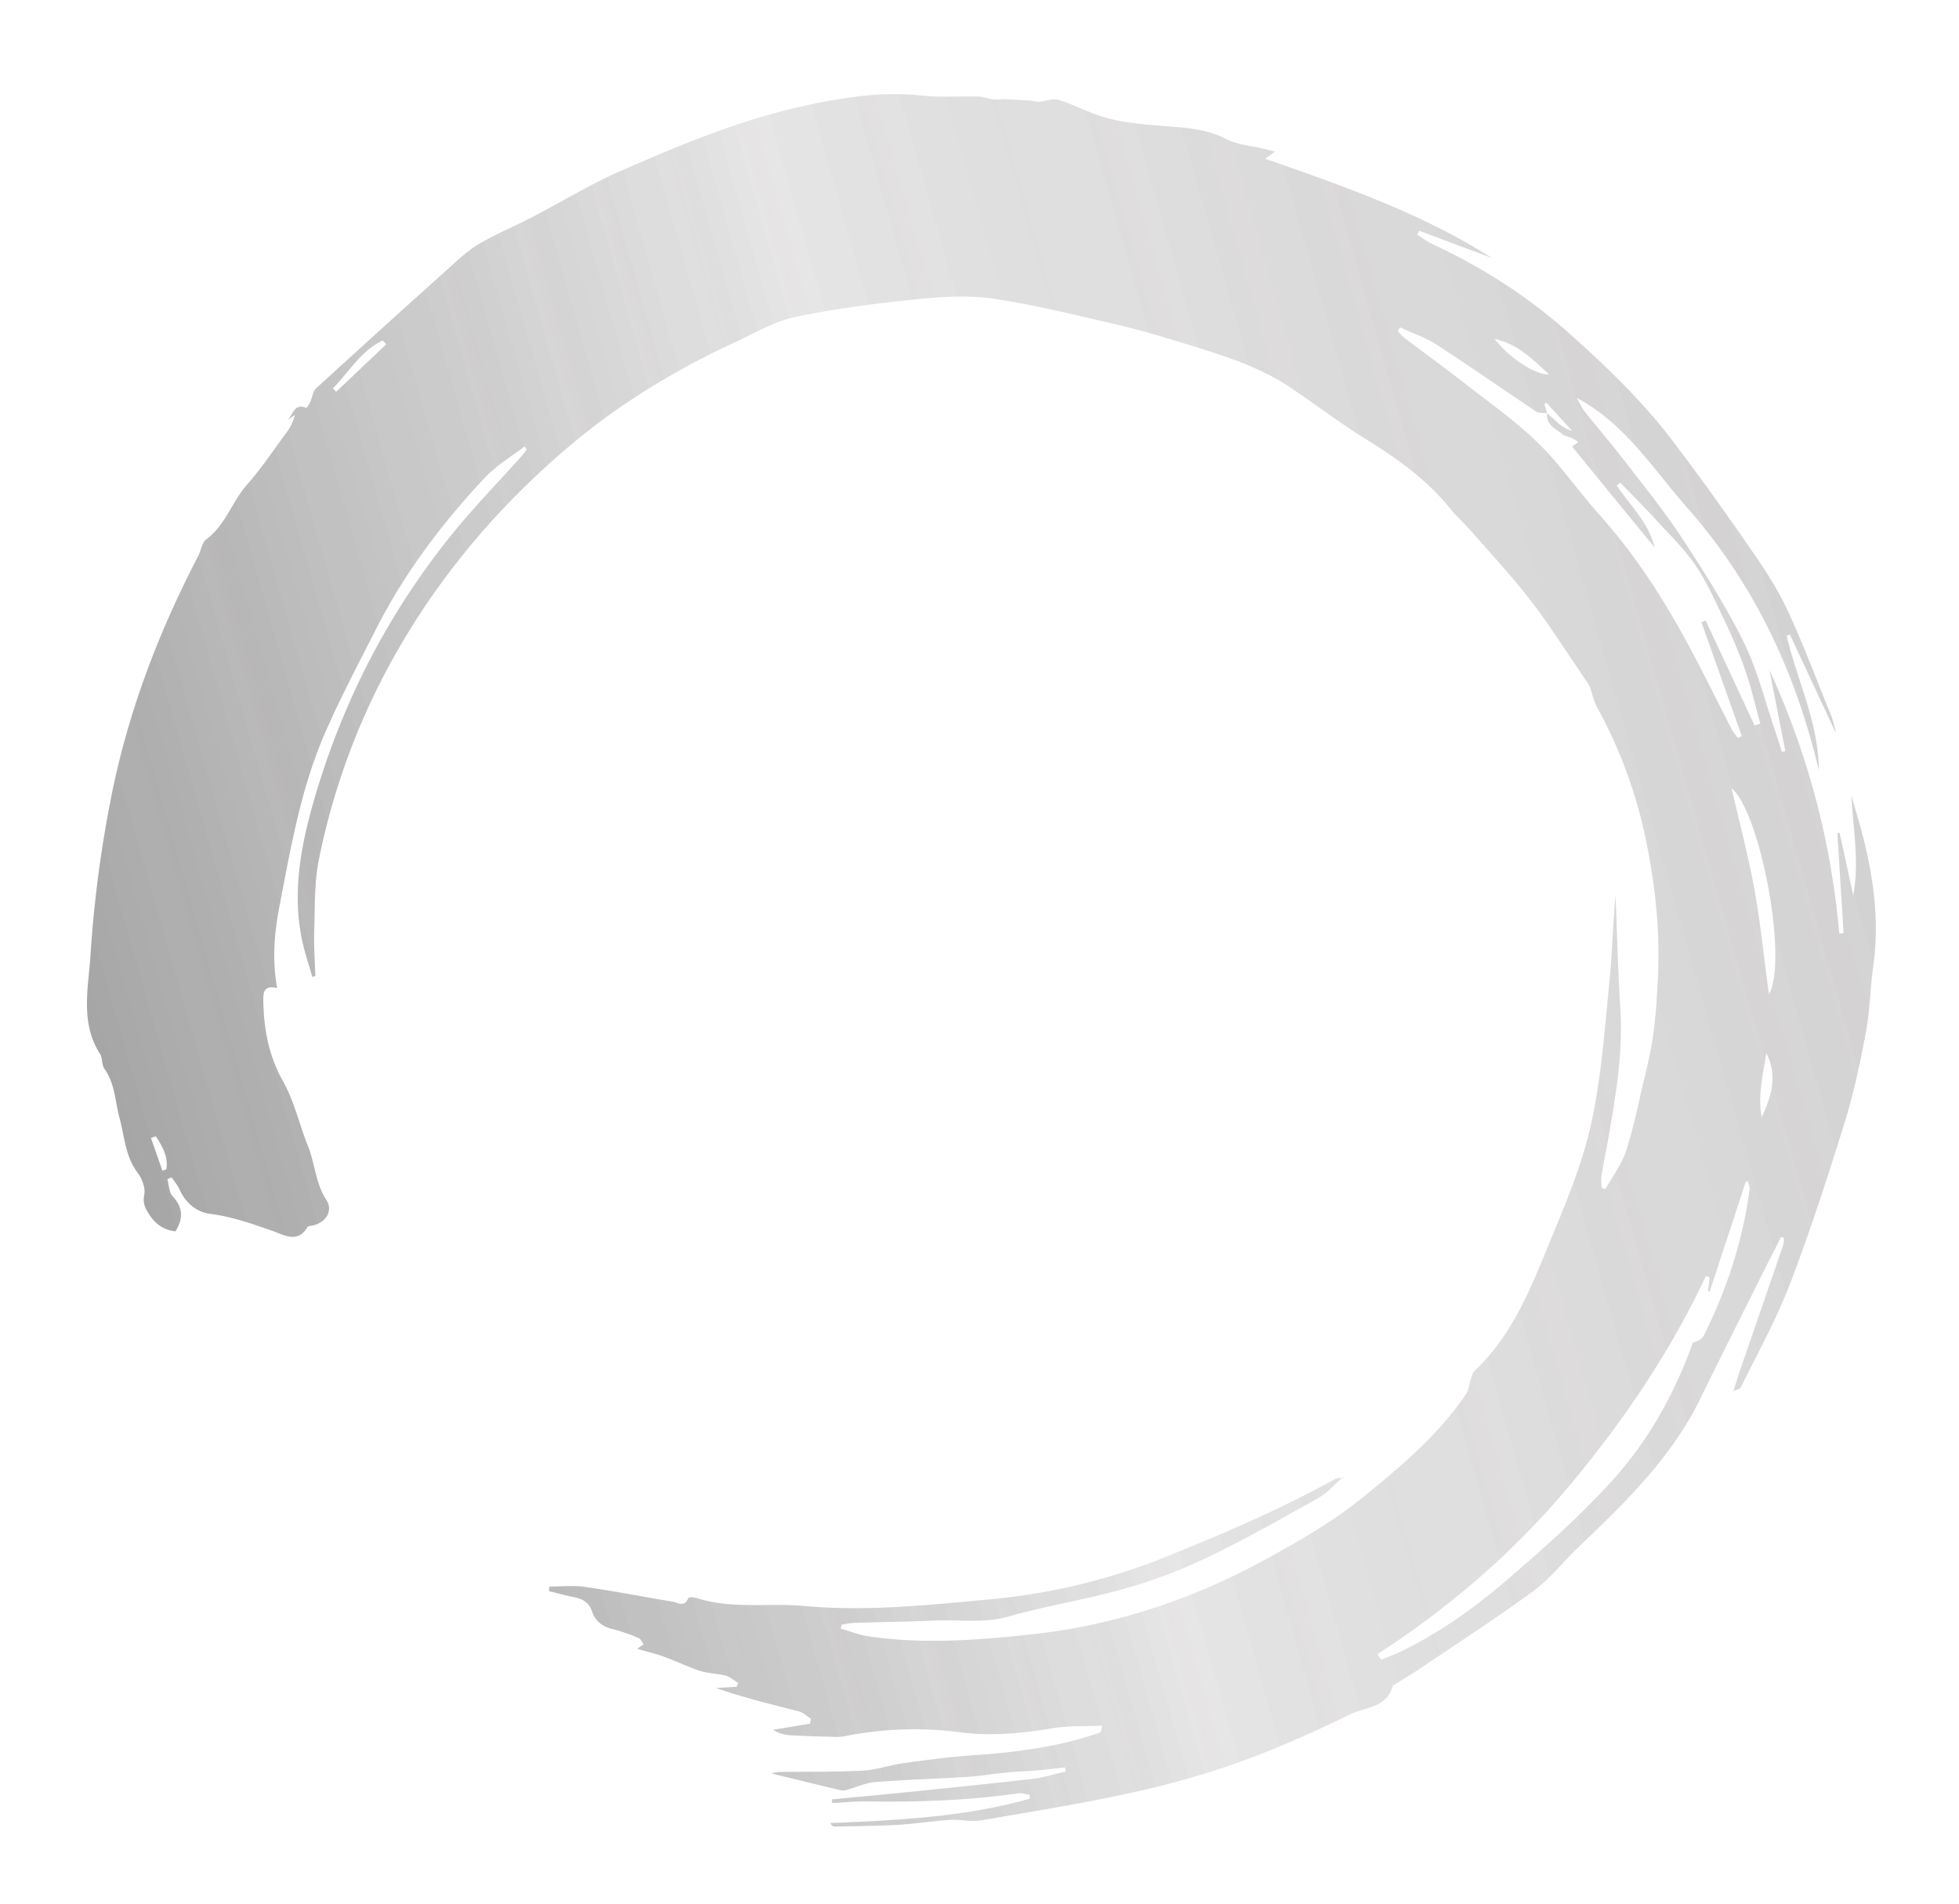
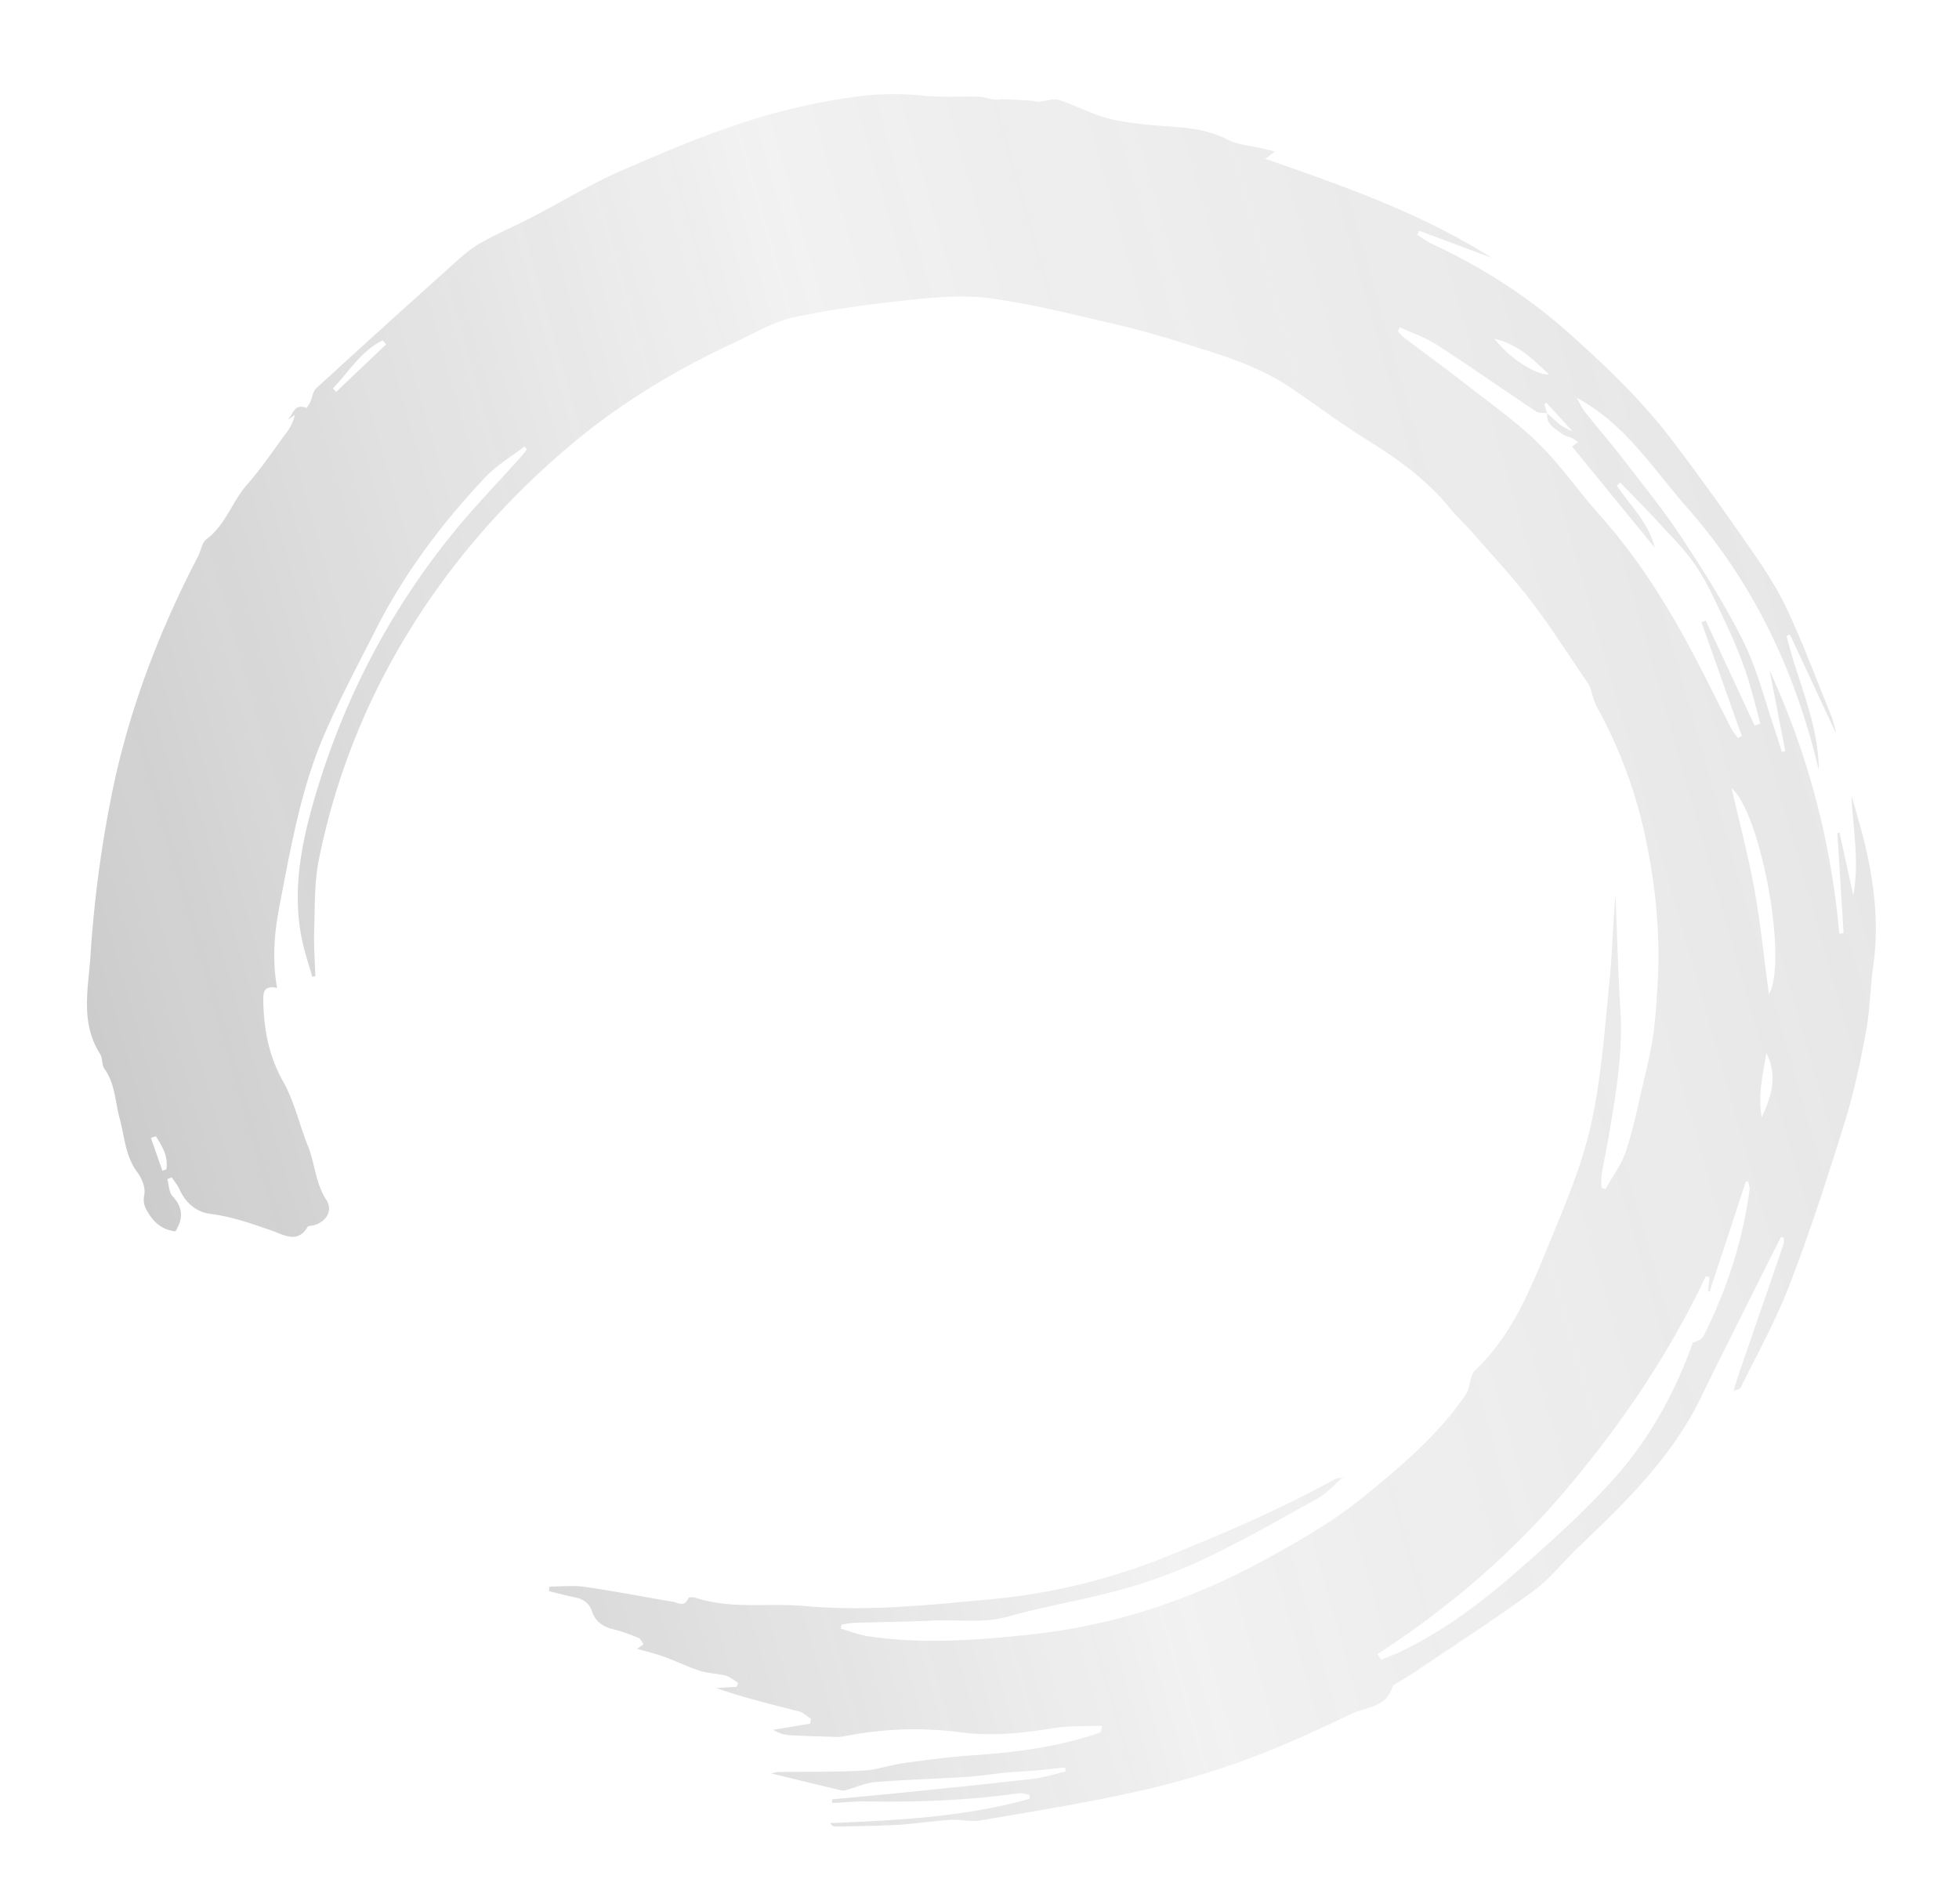
<svg xmlns="http://www.w3.org/2000/svg" width="1171.648" height="1138.832" viewBox="0 0 1171.648 1138.832">
  <defs>
    <linearGradient id="linear-gradient" x1="-0.302" y1="0.401" x2="1.131" y2="0.169" gradientUnits="objectBoundingBox">
      <stop offset="0" stop-color="#393939" stop-opacity="0.514" />
      <stop offset="0.205" stop-color="#333" stop-opacity="0.282" />
      <stop offset="0.536" stop-color="#434242" stop-opacity="0.082" />
      <stop offset="1" stop-color="#625f5f" stop-opacity="0.192" />
    </linearGradient>
  </defs>
  <g id="Group_503" data-name="Group 503" transform="translate(-920.495 -121.919)">
    <g id="Group_520" data-name="Group 520" transform="matrix(0.995, -0.105, 0.105, 0.995, 920.495, 233.719)" opacity="0.87">
      <path id="Path_194" data-name="Path 194" d="M717.033,851.59c.4-.023.774-.1,1.17-.141l-.492-.317c-.226.153-.452.294-.678.458m237.5-26.947.26.379c.079-.187.17-.367.243-.548-.187.045-.334.113-.5.17M155.682,156.926l.164-.09-.164.09M975.447,700.82l1.4.136c.113,1.673.661,3.454.288,5.008-7.309,30.05-19.745,57.907-36.4,83.887-1.249,1.939-4.076,2.872-6.868,3.426-13.8,28.71-32.136,54.956-55.939,76.391-20.406,18.371-42.933,34.561-65.487,50.343-22.2,15.528-45.623,29.281-71.338,38.523-4.07,1.453-8.293,2.487-12.442,3.714-.616-1.187-1.244-2.38-1.865-3.561,45.5-23.041,87.08-51.9,123.529-87,36.392-35.03,69.1-73.633,95.458-117.221.673.328,1.362.656,2.046.984q-.856,4.146-1.69,8.281c.283.13.56.26.837.39q14.245-31.652,28.473-63.3m20.242-75.051c5.449,14.154.277,26.166-6.766,37.822-1.08-13.233,3.454-25.437,6.766-37.822M30.067,574.883c1-.243,2.012-.48,3.007-.735,3.267,6.4,6.167,12.871,4.2,20.344-.82.181-1.639.362-2.453.554q-2.374-10.09-4.754-20.163m968.8-47.263c-1.532-20.463-4.72-40.807-7.219-61.5,15.664,16.291,22.86,105.9,9.287,124.8-.65-21.8-.537-42.616-2.069-63.3m-119.945-343.6c13.962,4.986,21.6,14.742,30.163,24.663-8.134-.48-23.024-12.651-30.163-24.663m116.633,247.4c-6.868-17.648-13.357-35.448-20.508-52.977-11.944-29.276-26.178-57.313-44.736-83.084-10.972-15.228-19.954-32.006-31.853-46.415-11.871-14.375-26.127-26.8-39.58-39.818-11.085-10.706-22.554-21.017-33.786-31.571a30.486,30.486,0,0,1-3.166-4.177c.5-.7.995-1.385,1.487-2.08,6.947,4.155,14.488,7.563,20.723,12.589,18.586,15.042,36.624,30.785,55.024,46.059,1.475,1.221,4.047,1.119,6.15,1.588.017-.068-.051-.085-.034-.158l.017.017v-.006l-.011-.017.187.2c-.345-1.882-.7-3.759-1.04-5.641.458-.192.921-.384,1.379-.582q6.8,9.242,13.589,18.467a26.118,26.118,0,0,1-8.994-6.806c-1.56-1.9-3.29-3.635-4.952-5.444l-.136-.034c-.068.266.181.35.136.6-1.2,6.455,4.16,9.174,7.75,12.786,1.43,1.436,3.776,1.922,5.591,3.036a29.257,29.257,0,0,1,3.4,2.781c-1.362.769-2.725,1.543-3.946,2.238,14.177,21.6,28.456,43.4,42.74,65.187-1.837-15.081-11.9-26.325-18.564-39.156.746-.531,1.481-1.063,2.216-1.594,6.732,8.654,13.629,17.2,20.152,26.008,6.721,9.078,14.036,17.913,19.338,27.794,5.472,10.186,9.174,21.4,13.024,32.379a325.417,325.417,0,0,1,9.887,32.656c2.578,10.9,3.883,22.114,5.743,33.187q-1.747.441-3.5.871L986.8,364.822c-.888.249-1.764.486-2.646.729q8.4,35.087,16.834,70.184c-.774.317-1.549.622-2.318.938a35.639,35.639,0,0,1-3.115-5.251M185.24,140.668c10.61-8.813,18.954-20.469,32.622-25.42.622.848,1.244,1.7,1.871,2.555q-16.365,12.549-32.741,25.115c-.582-.746-1.17-1.5-1.752-2.25M479.98,2.645C442.394,7.06,406.093,18.032,370.113,29.411c-18.982,6-37.1,14.68-55.679,21.961-11.074,4.336-22.549,7.75-33.362,12.634-6.925,3.137-13.148,7.953-19.372,12.453q-43.354,31.364-86.419,63.135c-2.142,1.583-2.775,5.133-4.285,7.676-.763,1.283-2.521,3.488-2.764,3.352-7.281-4.013-8.406,3.963-12.385,6.212,1.713-.927,3.42-1.854,5.138-2.781a27.2,27.2,0,0,1-6.048,9.909c-8.807,9.638-17.207,19.751-26.788,28.558-10.034,9.22-15.268,22.679-27.574,29.914-2.872,1.69-3.883,6.4-5.975,9.57-29.083,43.86-52.52,90.579-67.754,140.923A722.53,722.53,0,0,0,5.67,462.049C2.4,481.477-4.957,501.771,5.11,521.776c1.317,2.612.2,6.5,1.617,8.994,5.444,9.547,4.29,20.146,5.935,30.333,1.82,11.272.967,23.1,7.309,33.611,2.272,3.776,3.793,9.553,2.583,13.465-1.4,4.534-.571,7.371,1.232,11.142C26.941,625.95,31.554,630.41,38.8,631.9c5.217-6.71,6.235-13.414.5-20.983-1.95-2.555-1.458-6.964-2.075-10.531.916-.249,1.837-.5,2.742-.757,1.334,2.612,3.019,5.1,3.94,7.846,2.787,8.349,8.688,14.392,16.636,16.246,12.883,3.007,24.4,8.581,36.183,14.149,6.173,2.917,13.945,9.112,20.785-.181.509-.678,2.25-.509,3.426-.644,7.778-.916,13.03-7.473,9.519-14.313-5.444-10.65-4.454-22.317-7.575-33.244-3.77-13.233-5.285-27.337-10.667-39.818-6.908-16.009-8.2-31.938-6.806-48.772.48-5.839,1.34-9.717,9.05-7.275-1.2-17.337,1.837-33.159,6.687-48.975,10.367-33.86,19.96-68.053,37.495-99.059,11.464-20.248,24.522-39.62,37.189-59.167,20.469-31.559,45.917-58.811,74.3-83.253,7.479-6.444,16.851-10.689,25.353-15.941.407.616.825,1.215,1.232,1.826-1.046,1.142-2.018,2.374-3.154,3.4-15.494,14.047-31.633,27.444-46.415,42.2-43.741,43.7-76.888,94.627-99.878,151.962-10.486,26.15-18.123,53.164-14.742,81.931.825,6.959,2.385,13.827,3.612,20.729.61-.124,1.21-.249,1.82-.367.69-8.96.916-17.987,2.148-26.884,1.962-14.081,3.019-28.569,7.224-42.005A415.474,415.474,0,0,1,210.112,296.61c31.175-42.215,69.133-77.567,112.116-106.82,32.175-21.9,67.72-38.648,104.83-51.282,12.363-4.211,24.7-9.971,37.444-11.283,24.064-2.493,48.4-2.99,72.621-2.928,15.353.034,31.2.644,45.962,4.387,24.1,6.116,47.579,14.731,71.134,22.848,13.465,4.647,26.7,10.045,39.773,15.709,21.147,9.163,42.593,17.925,60.524,32.978,14.013,11.78,27.393,24.363,41.836,35.584,17.388,13.516,33.662,27.857,45.668,46.584,3.329,5.184,7.6,9.757,11.153,14.816,10.463,14.895,21.5,29.456,30.96,44.984,10.412,17.111,19.315,35.137,28.846,52.785a11.807,11.807,0,0,1,.91,2.645c.961,4.013,1.345,8.247,2.917,12A282.3,282.3,0,0,1,936.964,486.6c3.329,29.547,3.493,59.393-1.193,88.974-1.73,10.887-3.578,21.791-6.229,32.475-2.374,9.547-5.766,18.869-9.022,28.19-4.607,13.177-8.773,26.579-14.533,39.247-3.476,7.665-9.6,14.109-14.539,21.1-.724-.367-1.447-.729-2.165-1.1.232-2.47.1-5.037.758-7.388,2.046-7.456,4.477-14.81,6.58-22.255,6.947-24.612,13.945-49.173,15.031-75.029.938-22.7,2.815-45.346,4.268-68.031-3.386,16.619-5.387,33.374-8.83,49.834-5.771,27.58-10.638,55.572-19.321,82.276-7.207,22.187-18.354,43.311-29.586,63.91-15.319,28.083-29.321,57.426-55.866,77.578-1.164.893-1.809,2.583-2.476,4-1.447,3.16-2.069,6.97-4.228,9.508-19.106,22.554-43.537,38.97-67.861,54.815-18.942,12.346-40.106,21.661-61.061,30.446-45.974,19.287-94.028,29.943-144.06,30.1-32.831.1-65.64-.871-97.679-9.186-5.364-1.391-10.39-4.087-15.568-6.184q.331-1.153.661-2.323a62.779,62.779,0,0,1,7.49-.3c16.122,1.193,32.215,2.747,48.342,3.7,14.59.87,28.767,4.861,43.865,2.233,23.108-4.019,46.714-5.15,69.834-9.112a309.474,309.474,0,0,0,50.931-13.075c23.968-8.513,47.359-18.7,70.755-28.755,5.721-2.459,10.565-6.981,15.771-10.672-1.724.074-3.522-.034-5,.6-34.227,14.465-69.613,25.324-105.316,35.51A370.541,370.541,0,0,1,499.679,901.82c-36.822-.486-73.723-.39-110.172-7.631-21.328-4.24-43.763-2.487-64.232-11.679-1.4-.622-4.347-.938-4.6-.43-2.764,5.608-6.568,2.058-9.779,1.165-16.947-4.675-33.753-9.881-50.79-14.194-6.868-1.747-14.2-1.713-21.322-2.476-.175.9-.339,1.8-.514,2.708,4.816,1.724,9.581,3.623,14.46,5.133,5.116,1.577,8.671,4.121,9.915,9.847,1.306,5.941,5.387,9.587,11.305,11.645a103.024,103.024,0,0,1,14.737,6.908c1.21.65,1.685,2.651,2.493,4.03-1.521.82-3.041,1.634-4.155,2.227,4.974,2.035,10.339,3.9,15.426,6.365,6.958,3.375,13.55,7.563,20.616,10.7,4.72,2.1,10.124,2.623,14.974,4.488,2.572.989,4.63,3.335,6.913,5.076-.4.746-.808,1.5-1.21,2.244q-6.1-.305-12.216-.6c15.816,7.5,31.927,13.165,47.918,19.163,2.453.916,4.358,3.329,6.523,5.048-.271.961-.531,1.922-.8,2.872q-11.176.678-22.357,1.351a21.341,21.341,0,0,0,10.231,4.353c8.389,1.368,16.828,2.476,25.256,3.606a27.726,27.726,0,0,0,6.331.356,210.882,210.882,0,0,1,69.427,4.929c18.19,4.375,36.669,4.42,55.3,3.346,9.655-.548,19.434,1,29.157,1.594-.531,2.872-1.063,3.838-1.775,4.008-25.217,5.885-50.773,6.478-76.527,5.489-13.945-.537-27.936-.124-41.9.311-8.247.26-16.517,2.352-24.68,1.911-16.766-.893-33.464-2.962-50.2-4.46a21.212,21.212,0,0,0-4.409.4c13.391,4.788,26.93,9.649,40.5,14.437a6.729,6.729,0,0,0,3.1.062c5.935-.972,11.888-3.036,17.784-2.877,18.3.464,36.562,1.911,54.865,2.679,4.505.192,9.033.1,13.567,0,3.143-.068,6.286-.136,9.44-.107,5.828.045,11.667.509,17.5.61,6.071.119,12.148.034,18.23.034.04.825.073,1.645.113,2.464-6.7.8-13.408,2.222-20.124,2.289-24.657.26-49.331.136-74.006.051-15.528-.051-31.062-.283-46.607-.43-.028.729-.068,1.453-.107,2.171,6.9.39,13.861.384,20.712,1.221,30.039,3.646,60.134,5.766,90.41,4.7,2.255-.079,4.545,1.017,6.817,1.566-.09.8-.175,1.583-.254,2.368-39.8,6.823-79.9,4.5-120.075,1.956.746,1.5,1.521,2.261,2.34,2.329,12.555,1.057,25.1,2.34,37.681,2.939,5.41.254,10.819.22,16.24.187,5.07-.034,10.135-.062,15.195.141,6.065.249,12.165,2.623,18.134,2.238,30.807-1.95,61.683-3.663,92.343-7.077a518.8,518.8,0,0,0,66.4-11.679c23-5.653,45.606-13.216,67.935-21.186,9.316-3.318,21.938-1.583,26.664-14.053.192-.514,1.176-.758,1.815-1.08,4.63-2.244,9.344-4.336,13.883-6.749,24.725-13.154,49.75-25.793,73.943-39.874,10.757-6.252,19.649-15.647,29.626-23.318,30.689-23.634,61.067-47.506,81.993-81.049,13.838-22.181,28.015-44.154,42.073-66.2,5.217-8.185,10.514-16.3,15.783-24.454.543.283,1.068.56,1.605.842a16.346,16.346,0,0,1-.74,3.923q-16.687,35.858-33.476,71.665c-1.86,3.991-3.539,8.072-5.28,12.119,1.662-.407,3.821-.509,4.471-1.549,12.136-19.327,25.387-38.116,35.7-58.393,15.4-30.253,29.213-61.343,42.655-92.535,7.3-16.964,13.041-34.674,18.326-52.406,3.844-12.905,5.4-26.477,8.666-39.58,5.828-23.459,5.641-47.082,2.719-70.789-1.283-10.486-3.392-20.864-5.133-31.294-1.21,19.9.7,39.908-5.195,59.393q-2.12-19.01-4.223-38.015l-1.311.17q-1.3,29.906-2.583,59.812l-2.6.017a473.944,473.944,0,0,0-24.912-160.894q2.145,24.5,4.279,48.992c-.7.085-1.385.175-2.086.271-.882-4.33-1.7-8.683-2.685-13-4.166-18.191-6.648-37.008-13.018-54.385-8.219-22.357-18.886-43.9-29.79-65.148-8.733-17.049-19.231-33.2-29.259-49.574-6.693-10.927-14.024-21.458-20.876-32.283-1.752-2.764-2.781-5.986-4.132-9,27.235,18.428,40.982,47.138,58.952,72.491,34.883,49.179,53.955,104.4,61.632,164.037,2.838-28.269-7.224-54.651-10.729-81.874.69-.181,1.379-.356,2.058-.543q10.548,30.7,21.1,61.394a53.592,53.592,0,0,0-2.159-12.385c-6.354-21.842-11.956-43.944-19.485-65.374-4.923-14-12.136-27.3-19.3-40.377-12.2-22.26-24.759-44.351-37.924-66.058-15.652-25.8-35.053-48.732-55.4-71.038-22.034-24.126-47.138-44.057-75.012-60.8-2.962-1.781-5.528-4.234-8.276-6.376l1.441-2.306q20.689,10.345,41.378,20.683c-38.834-30.813-83.3-51.886-128.385-73.09,2.425-1.475,3.838-2.329,6.167-3.742-3.262-1.153-5.478-1.939-7.688-2.73-6.7-2.391-14.177-3.6-19.92-7.422C720.187,40.587,706.36,38.84,692.5,36.234c-10.141-1.911-20.406-4.042-30-7.682-9.581-3.646-18.213-9.745-27.67-13.844-2.182-.938-4.867-.667-7.58-.4a34.817,34.817,0,0,1-4.3.243c-1.5-.045-2.968-.854-4.494-1.119-5.246-.9-10.486-1.781-15.743-2.555-2.114-.311-4.341-.04-6.4-.514-2.934-.667-5.7-2.227-8.637-2.623-11.272-1.515-22.764-1.826-33.82-4.223A166.574,166.574,0,0,0,518.424,0,329.7,329.7,0,0,0,479.98,2.645" transform="translate(0)" fill="url(#linear-gradient)" />
    </g>
    <g id="Group_540" data-name="Group 540" transform="matrix(0.995, -0.105, 0.105, 0.995, 920.495, 233.719)" opacity="0.87">
-       <path id="Path_194-2" data-name="Path 194" d="M717.033,851.59c.4-.023.774-.1,1.17-.141l-.492-.317c-.226.153-.452.294-.678.458m237.5-26.947.26.379c.079-.187.17-.367.243-.548-.187.045-.334.113-.5.17M155.682,156.926l.164-.09-.164.09M975.447,700.82l1.4.136c.113,1.673.661,3.454.288,5.008-7.309,30.05-19.745,57.907-36.4,83.887-1.249,1.939-4.076,2.872-6.868,3.426-13.8,28.71-32.136,54.956-55.939,76.391-20.406,18.371-42.933,34.561-65.487,50.343-22.2,15.528-45.623,29.281-71.338,38.523-4.07,1.453-8.293,2.487-12.442,3.714-.616-1.187-1.244-2.38-1.865-3.561,45.5-23.041,87.08-51.9,123.529-87,36.392-35.03,69.1-73.633,95.458-117.221.673.328,1.362.656,2.046.984q-.856,4.146-1.69,8.281c.283.13.56.26.837.39q14.245-31.652,28.473-63.3m20.242-75.051c5.449,14.154.277,26.166-6.766,37.822-1.08-13.233,3.454-25.437,6.766-37.822M30.067,574.883c1-.243,2.012-.48,3.007-.735,3.267,6.4,6.167,12.871,4.2,20.344-.82.181-1.639.362-2.453.554q-2.374-10.09-4.754-20.163m968.8-47.263c-1.532-20.463-4.72-40.807-7.219-61.5,15.664,16.291,22.86,105.9,9.287,124.8-.65-21.8-.537-42.616-2.069-63.3m-119.945-343.6c13.962,4.986,21.6,14.742,30.163,24.663-8.134-.48-23.024-12.651-30.163-24.663m116.633,247.4c-6.868-17.648-13.357-35.448-20.508-52.977-11.944-29.276-26.178-57.313-44.736-83.084-10.972-15.228-19.954-32.006-31.853-46.415-11.871-14.375-26.127-26.8-39.58-39.818-11.085-10.706-22.554-21.017-33.786-31.571a30.486,30.486,0,0,1-3.166-4.177c.5-.7.995-1.385,1.487-2.08,6.947,4.155,14.488,7.563,20.723,12.589,18.586,15.042,36.624,30.785,55.024,46.059,1.475,1.221,4.047,1.119,6.15,1.588.017-.068-.051-.085-.034-.158l.017.017v-.006l-.011-.017.187.2c-.345-1.882-.7-3.759-1.04-5.641.458-.192.921-.384,1.379-.582q6.8,9.242,13.589,18.467a26.118,26.118,0,0,1-8.994-6.806c-1.56-1.9-3.29-3.635-4.952-5.444l-.136-.034c-.068.266.181.35.136.6-1.2,6.455,4.16,9.174,7.75,12.786,1.43,1.436,3.776,1.922,5.591,3.036a29.257,29.257,0,0,1,3.4,2.781c-1.362.769-2.725,1.543-3.946,2.238,14.177,21.6,28.456,43.4,42.74,65.187-1.837-15.081-11.9-26.325-18.564-39.156.746-.531,1.481-1.063,2.216-1.594,6.732,8.654,13.629,17.2,20.152,26.008,6.721,9.078,14.036,17.913,19.338,27.794,5.472,10.186,9.174,21.4,13.024,32.379a325.417,325.417,0,0,1,9.887,32.656c2.578,10.9,3.883,22.114,5.743,33.187q-1.747.441-3.5.871L986.8,364.822c-.888.249-1.764.486-2.646.729q8.4,35.087,16.834,70.184c-.774.317-1.549.622-2.318.938a35.639,35.639,0,0,1-3.115-5.251M185.24,140.668c10.61-8.813,18.954-20.469,32.622-25.42.622.848,1.244,1.7,1.871,2.555q-16.365,12.549-32.741,25.115c-.582-.746-1.17-1.5-1.752-2.25M479.98,2.645C442.394,7.06,406.093,18.032,370.113,29.411c-18.982,6-37.1,14.68-55.679,21.961-11.074,4.336-22.549,7.75-33.362,12.634-6.925,3.137-13.148,7.953-19.372,12.453q-43.354,31.364-86.419,63.135c-2.142,1.583-2.775,5.133-4.285,7.676-.763,1.283-2.521,3.488-2.764,3.352-7.281-4.013-8.406,3.963-12.385,6.212,1.713-.927,3.42-1.854,5.138-2.781a27.2,27.2,0,0,1-6.048,9.909c-8.807,9.638-17.207,19.751-26.788,28.558-10.034,9.22-15.268,22.679-27.574,29.914-2.872,1.69-3.883,6.4-5.975,9.57-29.083,43.86-52.52,90.579-67.754,140.923A722.53,722.53,0,0,0,5.67,462.049C2.4,481.477-4.957,501.771,5.11,521.776c1.317,2.612.2,6.5,1.617,8.994,5.444,9.547,4.29,20.146,5.935,30.333,1.82,11.272.967,23.1,7.309,33.611,2.272,3.776,3.793,9.553,2.583,13.465-1.4,4.534-.571,7.371,1.232,11.142C26.941,625.95,31.554,630.41,38.8,631.9c5.217-6.71,6.235-13.414.5-20.983-1.95-2.555-1.458-6.964-2.075-10.531.916-.249,1.837-.5,2.742-.757,1.334,2.612,3.019,5.1,3.94,7.846,2.787,8.349,8.688,14.392,16.636,16.246,12.883,3.007,24.4,8.581,36.183,14.149,6.173,2.917,13.945,9.112,20.785-.181.509-.678,2.25-.509,3.426-.644,7.778-.916,13.03-7.473,9.519-14.313-5.444-10.65-4.454-22.317-7.575-33.244-3.77-13.233-5.285-27.337-10.667-39.818-6.908-16.009-8.2-31.938-6.806-48.772.48-5.839,1.34-9.717,9.05-7.275-1.2-17.337,1.837-33.159,6.687-48.975,10.367-33.86,19.96-68.053,37.495-99.059,11.464-20.248,24.522-39.62,37.189-59.167,20.469-31.559,45.917-58.811,74.3-83.253,7.479-6.444,16.851-10.689,25.353-15.941.407.616.825,1.215,1.232,1.826-1.046,1.142-2.018,2.374-3.154,3.4-15.494,14.047-31.633,27.444-46.415,42.2-43.741,43.7-76.888,94.627-99.878,151.962-10.486,26.15-18.123,53.164-14.742,81.931.825,6.959,2.385,13.827,3.612,20.729.61-.124,1.21-.249,1.82-.367.69-8.96.916-17.987,2.148-26.884,1.962-14.081,3.019-28.569,7.224-42.005A415.474,415.474,0,0,1,210.112,296.61c31.175-42.215,69.133-77.567,112.116-106.82,32.175-21.9,67.72-38.648,104.83-51.282,12.363-4.211,24.7-9.971,37.444-11.283,24.064-2.493,48.4-2.99,72.621-2.928,15.353.034,31.2.644,45.962,4.387,24.1,6.116,47.579,14.731,71.134,22.848,13.465,4.647,26.7,10.045,39.773,15.709,21.147,9.163,42.593,17.925,60.524,32.978,14.013,11.78,27.393,24.363,41.836,35.584,17.388,13.516,33.662,27.857,45.668,46.584,3.329,5.184,7.6,9.757,11.153,14.816,10.463,14.895,21.5,29.456,30.96,44.984,10.412,17.111,19.315,35.137,28.846,52.785a11.807,11.807,0,0,1,.91,2.645c.961,4.013,1.345,8.247,2.917,12A282.3,282.3,0,0,1,936.964,486.6c3.329,29.547,3.493,59.393-1.193,88.974-1.73,10.887-3.578,21.791-6.229,32.475-2.374,9.547-5.766,18.869-9.022,28.19-4.607,13.177-8.773,26.579-14.533,39.247-3.476,7.665-9.6,14.109-14.539,21.1-.724-.367-1.447-.729-2.165-1.1.232-2.47.1-5.037.758-7.388,2.046-7.456,4.477-14.81,6.58-22.255,6.947-24.612,13.945-49.173,15.031-75.029.938-22.7,2.815-45.346,4.268-68.031-3.386,16.619-5.387,33.374-8.83,49.834-5.771,27.58-10.638,55.572-19.321,82.276-7.207,22.187-18.354,43.311-29.586,63.91-15.319,28.083-29.321,57.426-55.866,77.578-1.164.893-1.809,2.583-2.476,4-1.447,3.16-2.069,6.97-4.228,9.508-19.106,22.554-43.537,38.97-67.861,54.815-18.942,12.346-40.106,21.661-61.061,30.446-45.974,19.287-94.028,29.943-144.06,30.1-32.831.1-65.64-.871-97.679-9.186-5.364-1.391-10.39-4.087-15.568-6.184q.331-1.153.661-2.323a62.779,62.779,0,0,1,7.49-.3c16.122,1.193,32.215,2.747,48.342,3.7,14.59.87,28.767,4.861,43.865,2.233,23.108-4.019,46.714-5.15,69.834-9.112a309.474,309.474,0,0,0,50.931-13.075c23.968-8.513,47.359-18.7,70.755-28.755,5.721-2.459,10.565-6.981,15.771-10.672-1.724.074-3.522-.034-5,.6-34.227,14.465-69.613,25.324-105.316,35.51A370.541,370.541,0,0,1,499.679,901.82c-36.822-.486-73.723-.39-110.172-7.631-21.328-4.24-43.763-2.487-64.232-11.679-1.4-.622-4.347-.938-4.6-.43-2.764,5.608-6.568,2.058-9.779,1.165-16.947-4.675-33.753-9.881-50.79-14.194-6.868-1.747-14.2-1.713-21.322-2.476-.175.9-.339,1.8-.514,2.708,4.816,1.724,9.581,3.623,14.46,5.133,5.116,1.577,8.671,4.121,9.915,9.847,1.306,5.941,5.387,9.587,11.305,11.645a103.024,103.024,0,0,1,14.737,6.908c1.21.65,1.685,2.651,2.493,4.03-1.521.82-3.041,1.634-4.155,2.227,4.974,2.035,10.339,3.9,15.426,6.365,6.958,3.375,13.55,7.563,20.616,10.7,4.72,2.1,10.124,2.623,14.974,4.488,2.572.989,4.63,3.335,6.913,5.076-.4.746-.808,1.5-1.21,2.244q-6.1-.305-12.216-.6c15.816,7.5,31.927,13.165,47.918,19.163,2.453.916,4.358,3.329,6.523,5.048-.271.961-.531,1.922-.8,2.872q-11.176.678-22.357,1.351a21.341,21.341,0,0,0,10.231,4.353c8.389,1.368,16.828,2.476,25.256,3.606a27.726,27.726,0,0,0,6.331.356,210.882,210.882,0,0,1,69.427,4.929c18.19,4.375,36.669,4.42,55.3,3.346,9.655-.548,19.434,1,29.157,1.594-.531,2.872-1.063,3.838-1.775,4.008-25.217,5.885-50.773,6.478-76.527,5.489-13.945-.537-27.936-.124-41.9.311-8.247.26-16.517,2.352-24.68,1.911-16.766-.893-33.464-2.962-50.2-4.46a21.212,21.212,0,0,0-4.409.4c13.391,4.788,26.93,9.649,40.5,14.437a6.729,6.729,0,0,0,3.1.062c5.935-.972,11.888-3.036,17.784-2.877,18.3.464,36.562,1.911,54.865,2.679,4.505.192,9.033.1,13.567,0,3.143-.068,6.286-.136,9.44-.107,5.828.045,11.667.509,17.5.61,6.071.119,12.148.034,18.23.034.04.825.073,1.645.113,2.464-6.7.8-13.408,2.222-20.124,2.289-24.657.26-49.331.136-74.006.051-15.528-.051-31.062-.283-46.607-.43-.028.729-.068,1.453-.107,2.171,6.9.39,13.861.384,20.712,1.221,30.039,3.646,60.134,5.766,90.41,4.7,2.255-.079,4.545,1.017,6.817,1.566-.09.8-.175,1.583-.254,2.368-39.8,6.823-79.9,4.5-120.075,1.956.746,1.5,1.521,2.261,2.34,2.329,12.555,1.057,25.1,2.34,37.681,2.939,5.41.254,10.819.22,16.24.187,5.07-.034,10.135-.062,15.195.141,6.065.249,12.165,2.623,18.134,2.238,30.807-1.95,61.683-3.663,92.343-7.077a518.8,518.8,0,0,0,66.4-11.679c23-5.653,45.606-13.216,67.935-21.186,9.316-3.318,21.938-1.583,26.664-14.053.192-.514,1.176-.758,1.815-1.08,4.63-2.244,9.344-4.336,13.883-6.749,24.725-13.154,49.75-25.793,73.943-39.874,10.757-6.252,19.649-15.647,29.626-23.318,30.689-23.634,61.067-47.506,81.993-81.049,13.838-22.181,28.015-44.154,42.073-66.2,5.217-8.185,10.514-16.3,15.783-24.454.543.283,1.068.56,1.605.842a16.346,16.346,0,0,1-.74,3.923q-16.687,35.858-33.476,71.665c-1.86,3.991-3.539,8.072-5.28,12.119,1.662-.407,3.821-.509,4.471-1.549,12.136-19.327,25.387-38.116,35.7-58.393,15.4-30.253,29.213-61.343,42.655-92.535,7.3-16.964,13.041-34.674,18.326-52.406,3.844-12.905,5.4-26.477,8.666-39.58,5.828-23.459,5.641-47.082,2.719-70.789-1.283-10.486-3.392-20.864-5.133-31.294-1.21,19.9.7,39.908-5.195,59.393q-2.12-19.01-4.223-38.015l-1.311.17q-1.3,29.906-2.583,59.812l-2.6.017a473.944,473.944,0,0,0-24.912-160.894q2.145,24.5,4.279,48.992c-.7.085-1.385.175-2.086.271-.882-4.33-1.7-8.683-2.685-13-4.166-18.191-6.648-37.008-13.018-54.385-8.219-22.357-18.886-43.9-29.79-65.148-8.733-17.049-19.231-33.2-29.259-49.574-6.693-10.927-14.024-21.458-20.876-32.283-1.752-2.764-2.781-5.986-4.132-9,27.235,18.428,40.982,47.138,58.952,72.491,34.883,49.179,53.955,104.4,61.632,164.037,2.838-28.269-7.224-54.651-10.729-81.874.69-.181,1.379-.356,2.058-.543q10.548,30.7,21.1,61.394a53.592,53.592,0,0,0-2.159-12.385c-6.354-21.842-11.956-43.944-19.485-65.374-4.923-14-12.136-27.3-19.3-40.377-12.2-22.26-24.759-44.351-37.924-66.058-15.652-25.8-35.053-48.732-55.4-71.038-22.034-24.126-47.138-44.057-75.012-60.8-2.962-1.781-5.528-4.234-8.276-6.376l1.441-2.306q20.689,10.345,41.378,20.683c-38.834-30.813-83.3-51.886-128.385-73.09,2.425-1.475,3.838-2.329,6.167-3.742-3.262-1.153-5.478-1.939-7.688-2.73-6.7-2.391-14.177-3.6-19.92-7.422C720.187,40.587,706.36,38.84,692.5,36.234c-10.141-1.911-20.406-4.042-30-7.682-9.581-3.646-18.213-9.745-27.67-13.844-2.182-.938-4.867-.667-7.58-.4a34.817,34.817,0,0,1-4.3.243c-1.5-.045-2.968-.854-4.494-1.119-5.246-.9-10.486-1.781-15.743-2.555-2.114-.311-4.341-.04-6.4-.514-2.934-.667-5.7-2.227-8.637-2.623-11.272-1.515-22.764-1.826-33.82-4.223A166.574,166.574,0,0,0,518.424,0,329.7,329.7,0,0,0,479.98,2.645" transform="translate(0)" fill="url(#linear-gradient)" />
-     </g>
+       </g>
  </g>
</svg>